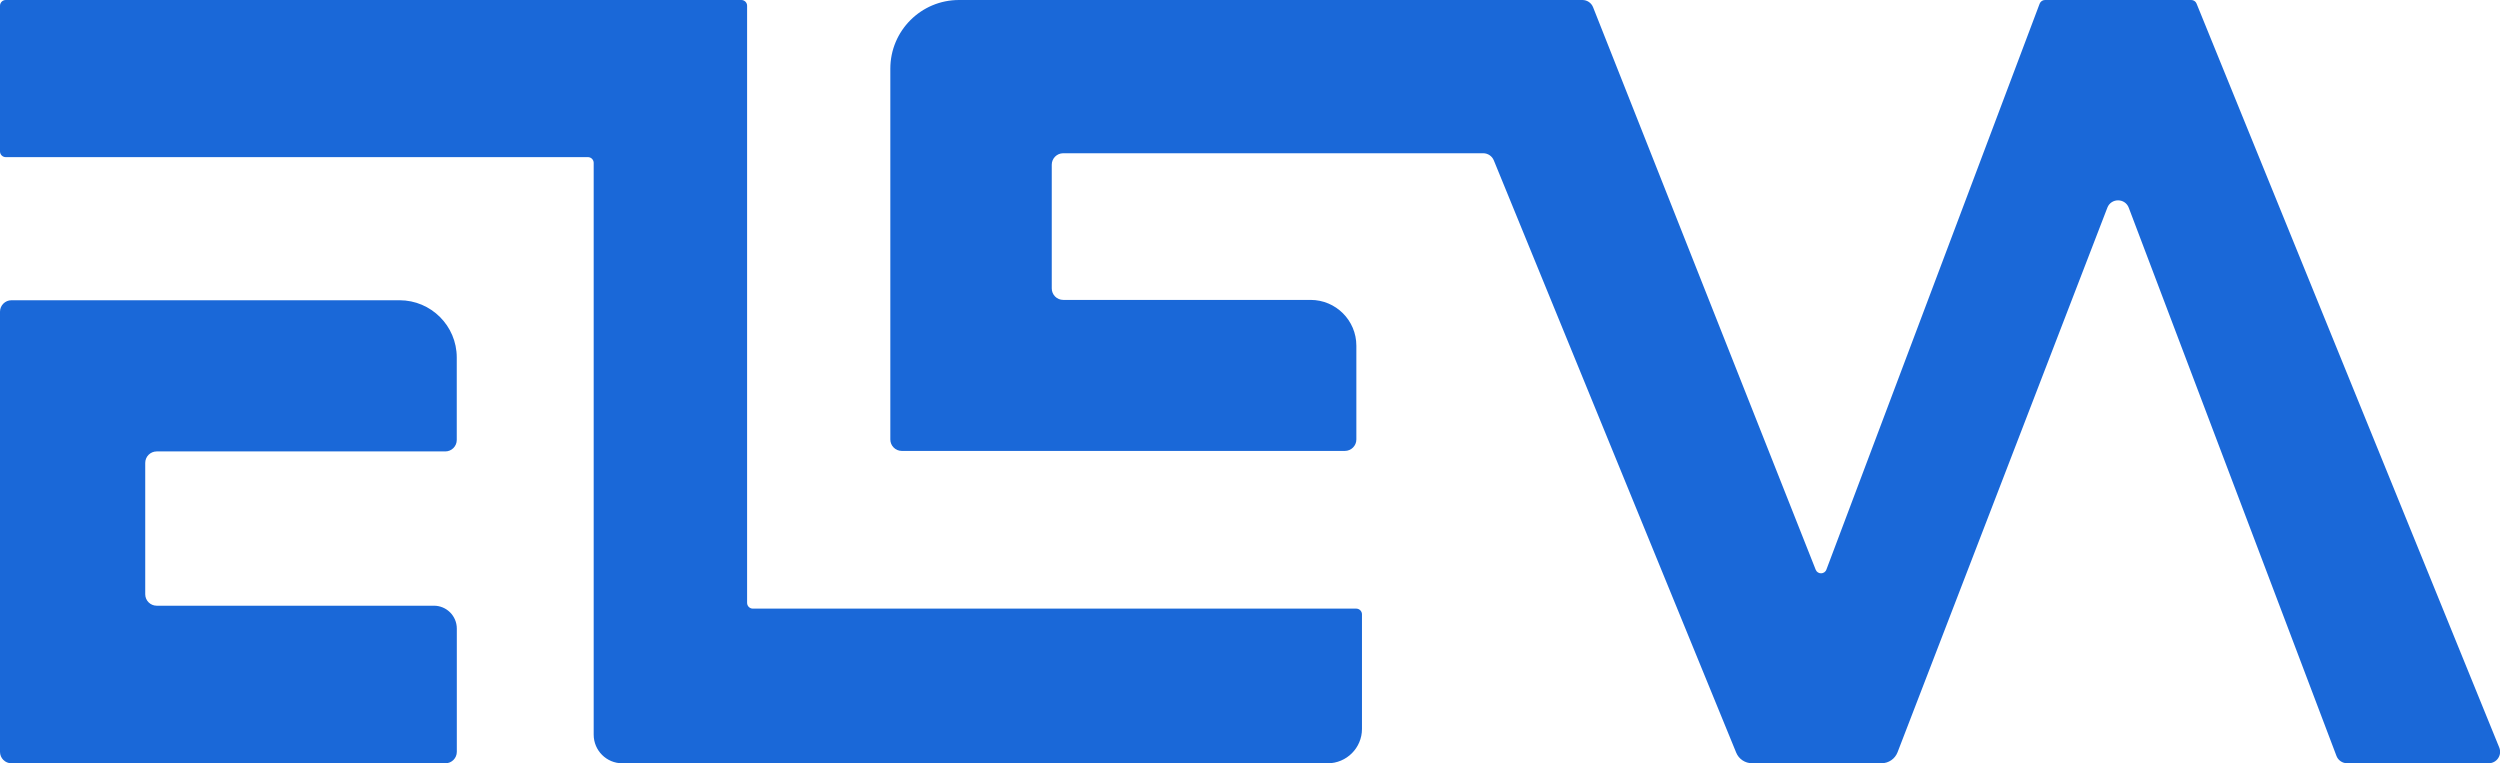
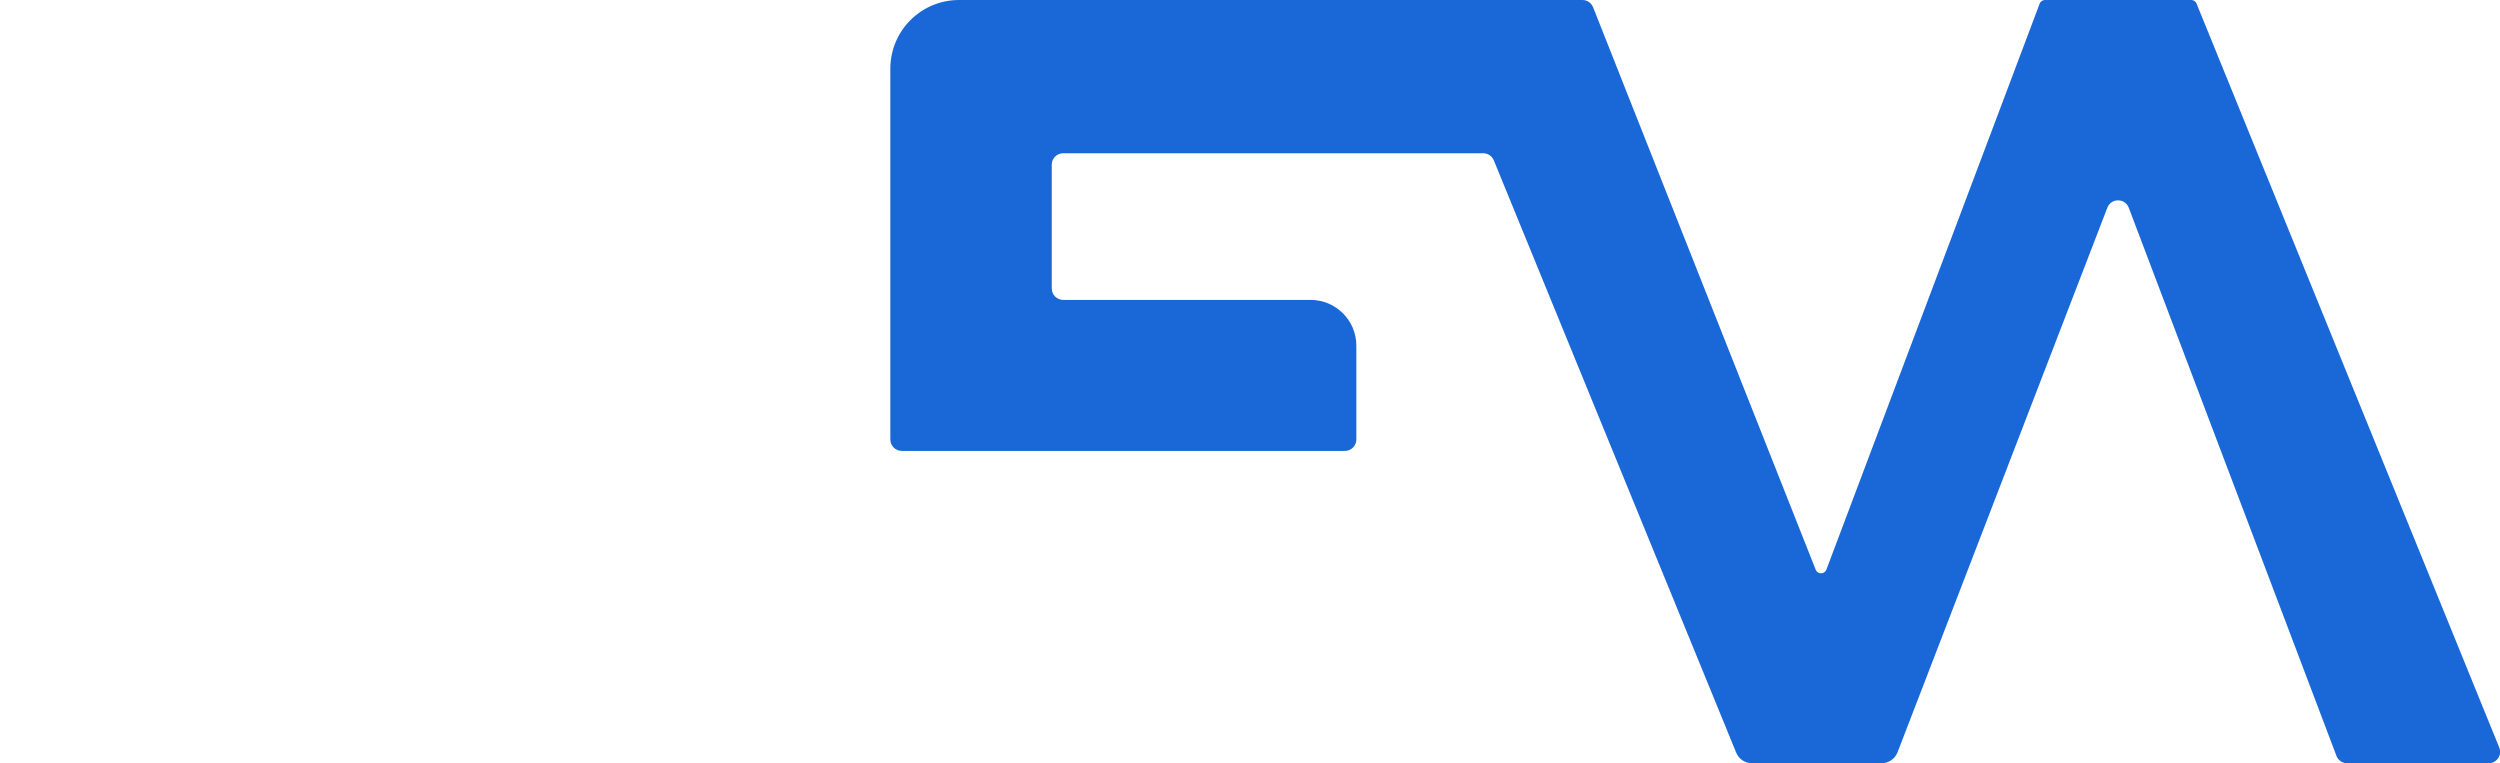
<svg xmlns="http://www.w3.org/2000/svg" id="Livello_2" data-name="Livello 2" viewBox="0 0 436.72 133.34">
  <defs>
    <style>
      .cls-1 {
        fill: #1a68d8;
        stroke-width: 0px;
      }
    </style>
  </defs>
  <g id="Livello_2-2" data-name="Livello 2">
-     <path class="cls-1" d="M0,1v25.45c0,.55.45,1,1,1h101.71c.55,0,1,.45,1,1v99.89c0,2.76,2.24,5,5,5h123.21c3.31,0,6-2.69,6-6v-20.02c0-.55-.45-1-1-1h-105.41c-.55,0-1-.45-1-1V1c0-.55-.45-1-1-1H1C.45,0,0,.45,0,1Z" />
-     <path class="cls-1" d="M0,54.45v76.89c0,1.1.9,2,2,2h75.8c1.1,0,2-.9,2-2v-21.53c0-2.21-1.79-4-4-4H27.37c-1.1,0-2-.9-2-2v-22.95c0-1.1.9-2,2-2h50.42c1.1,0,2-.9,2-2v-14.41c0-5.52-4.48-10-10-10H2c-1.1,0-2,.9-2,2Z" />
    <path class="cls-1" d="M157.53,78.77h77.41c1.1,0,2-.9,2-2v-16.38c0-4.42-3.58-8-8-8h-43.21c-1.1,0-2-.9-2-2v-21.62c0-1.1.9-2,2-2h73.37c.81,0,1.54.49,1.85,1.24l42.34,103.46c.46,1.13,1.56,1.86,2.78,1.86h22.61c1.24,0,2.35-.76,2.8-1.92l36.65-95.13c.66-1.71,3.09-1.71,3.74.01l36.28,95.75c.29.78,1.04,1.29,1.87,1.29h24.72c1.42,0,2.39-1.44,1.85-2.75L383.71.62c-.15-.38-.52-.62-.93-.62h-25.54c-.42,0-.79.26-.94.65l-37.25,98.85c-.32.86-1.53.87-1.87.02L278.29,1.26c-.3-.76-1.04-1.26-1.86-1.26h-108.9c-6.63,0-12,5.37-12,12v64.77c0,1.1.9,2,2,2Z" />
  </g>
</svg>